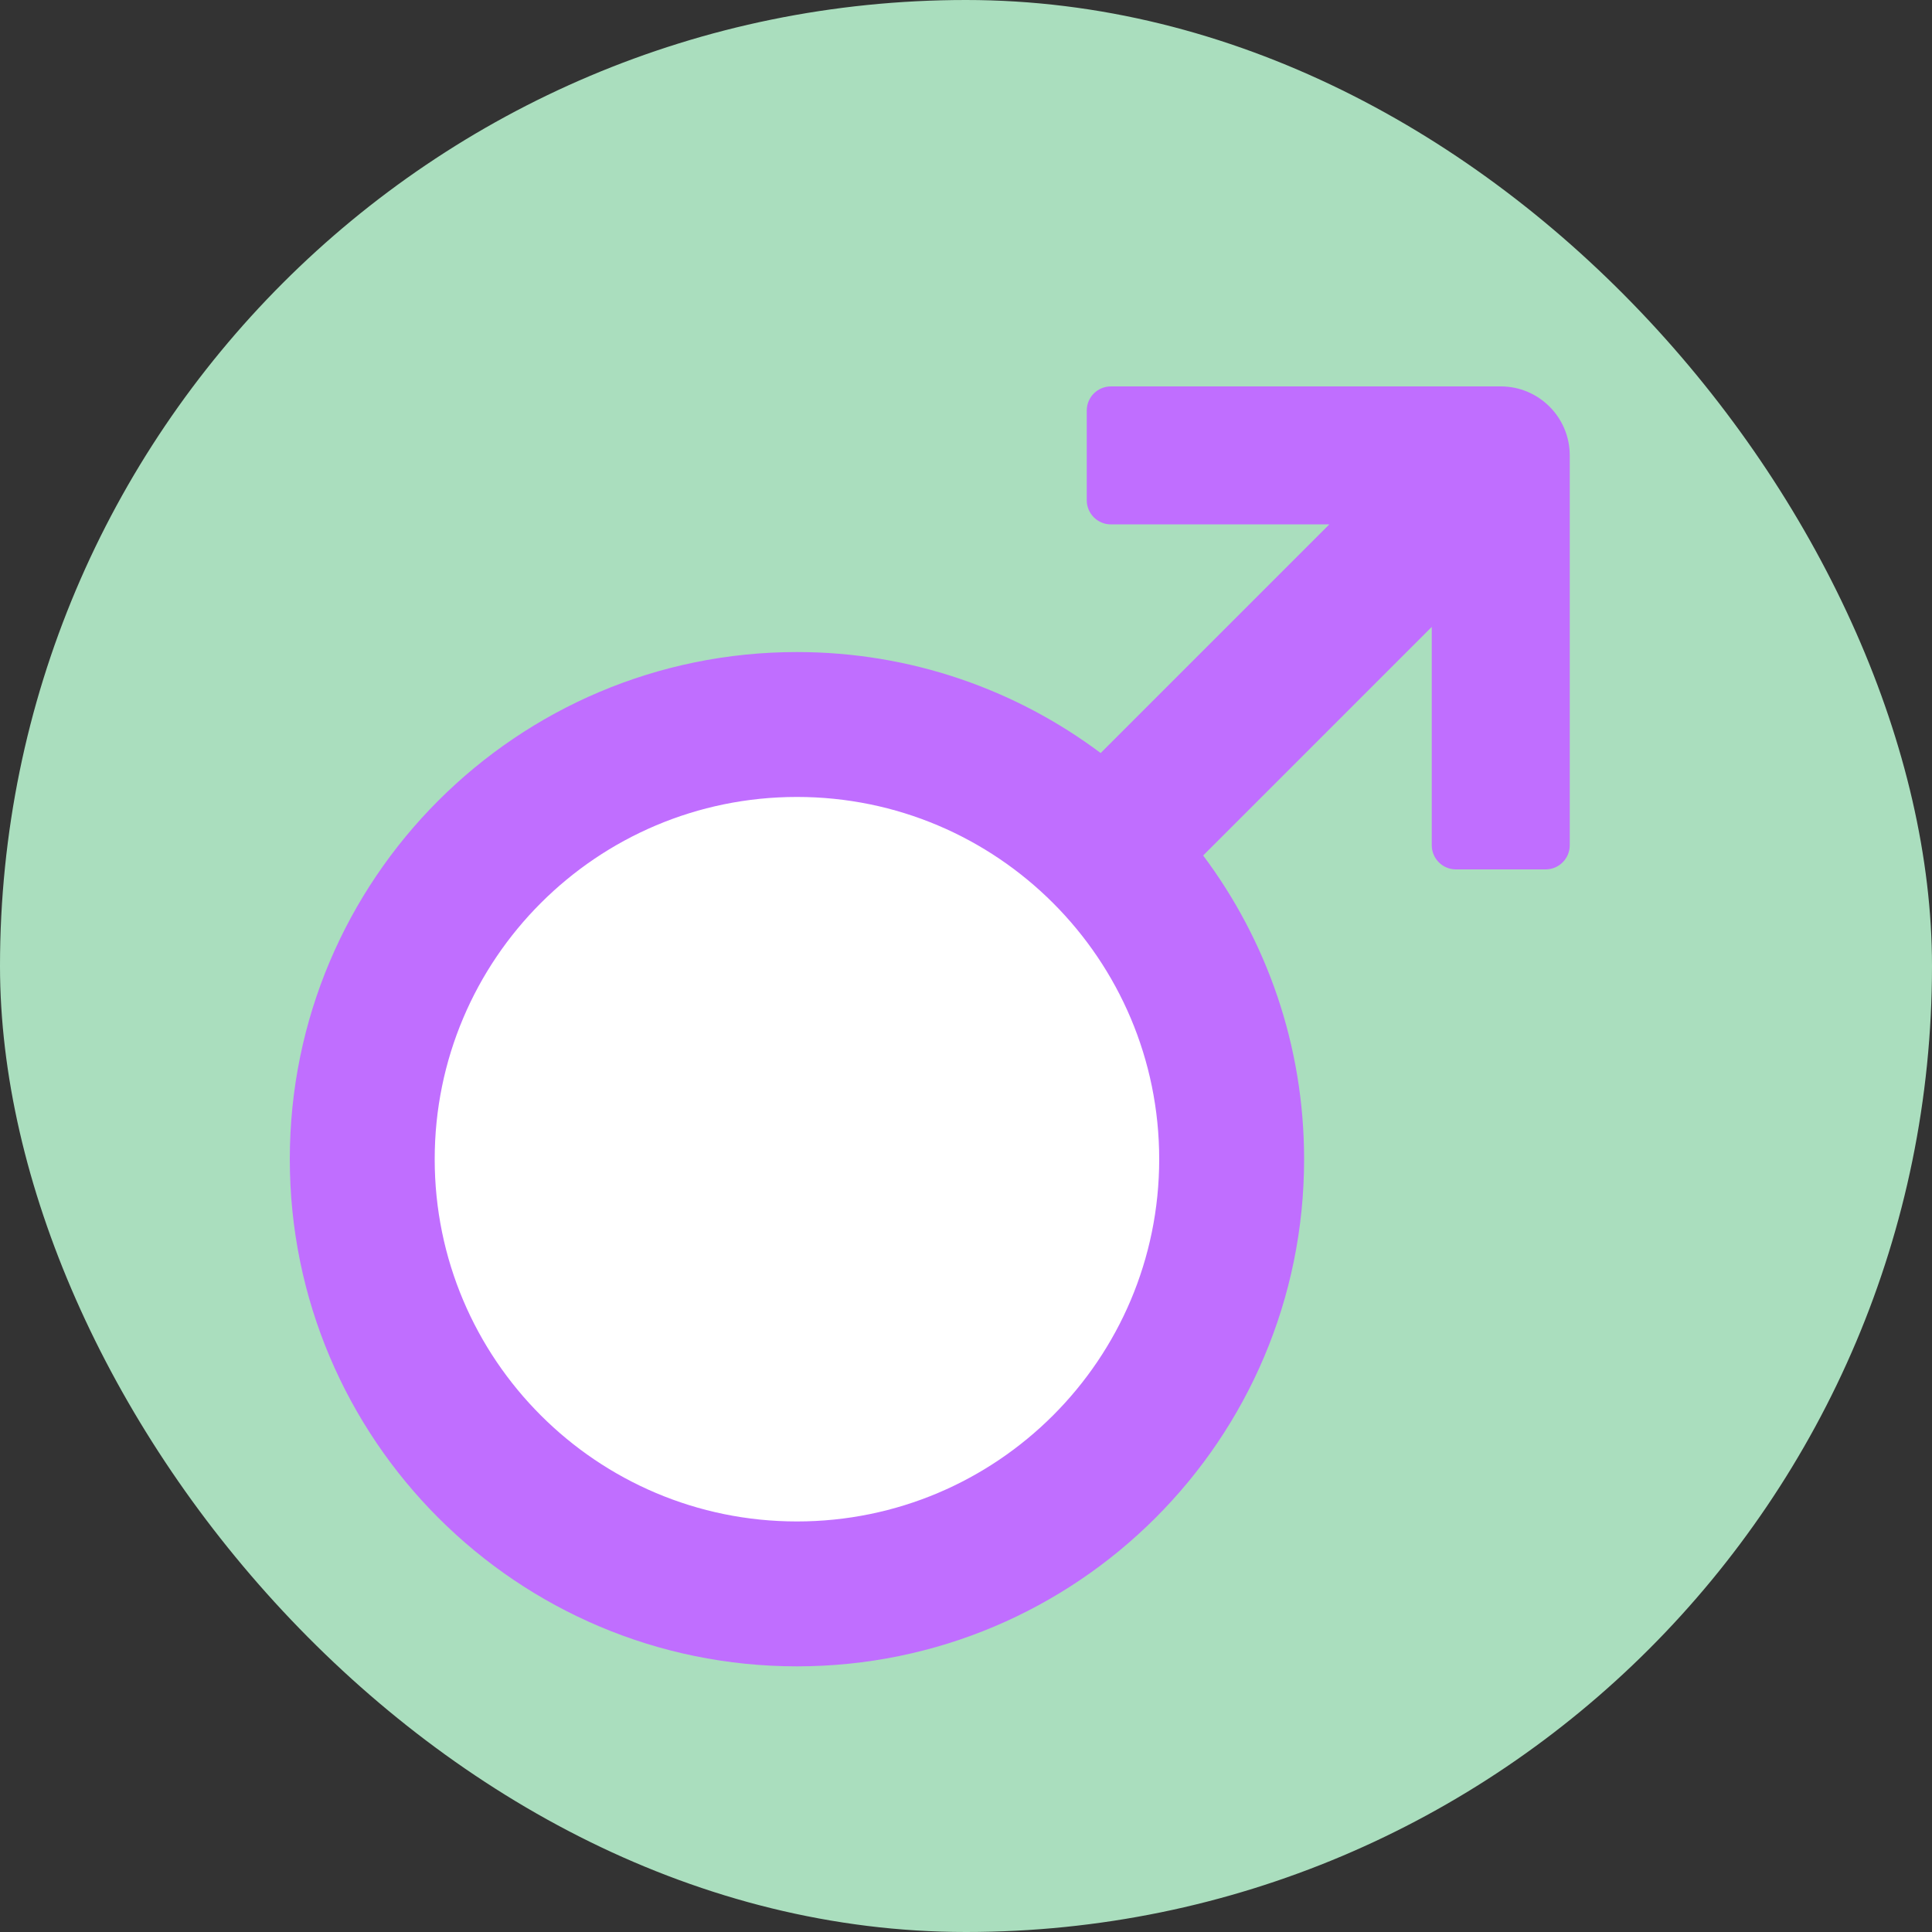
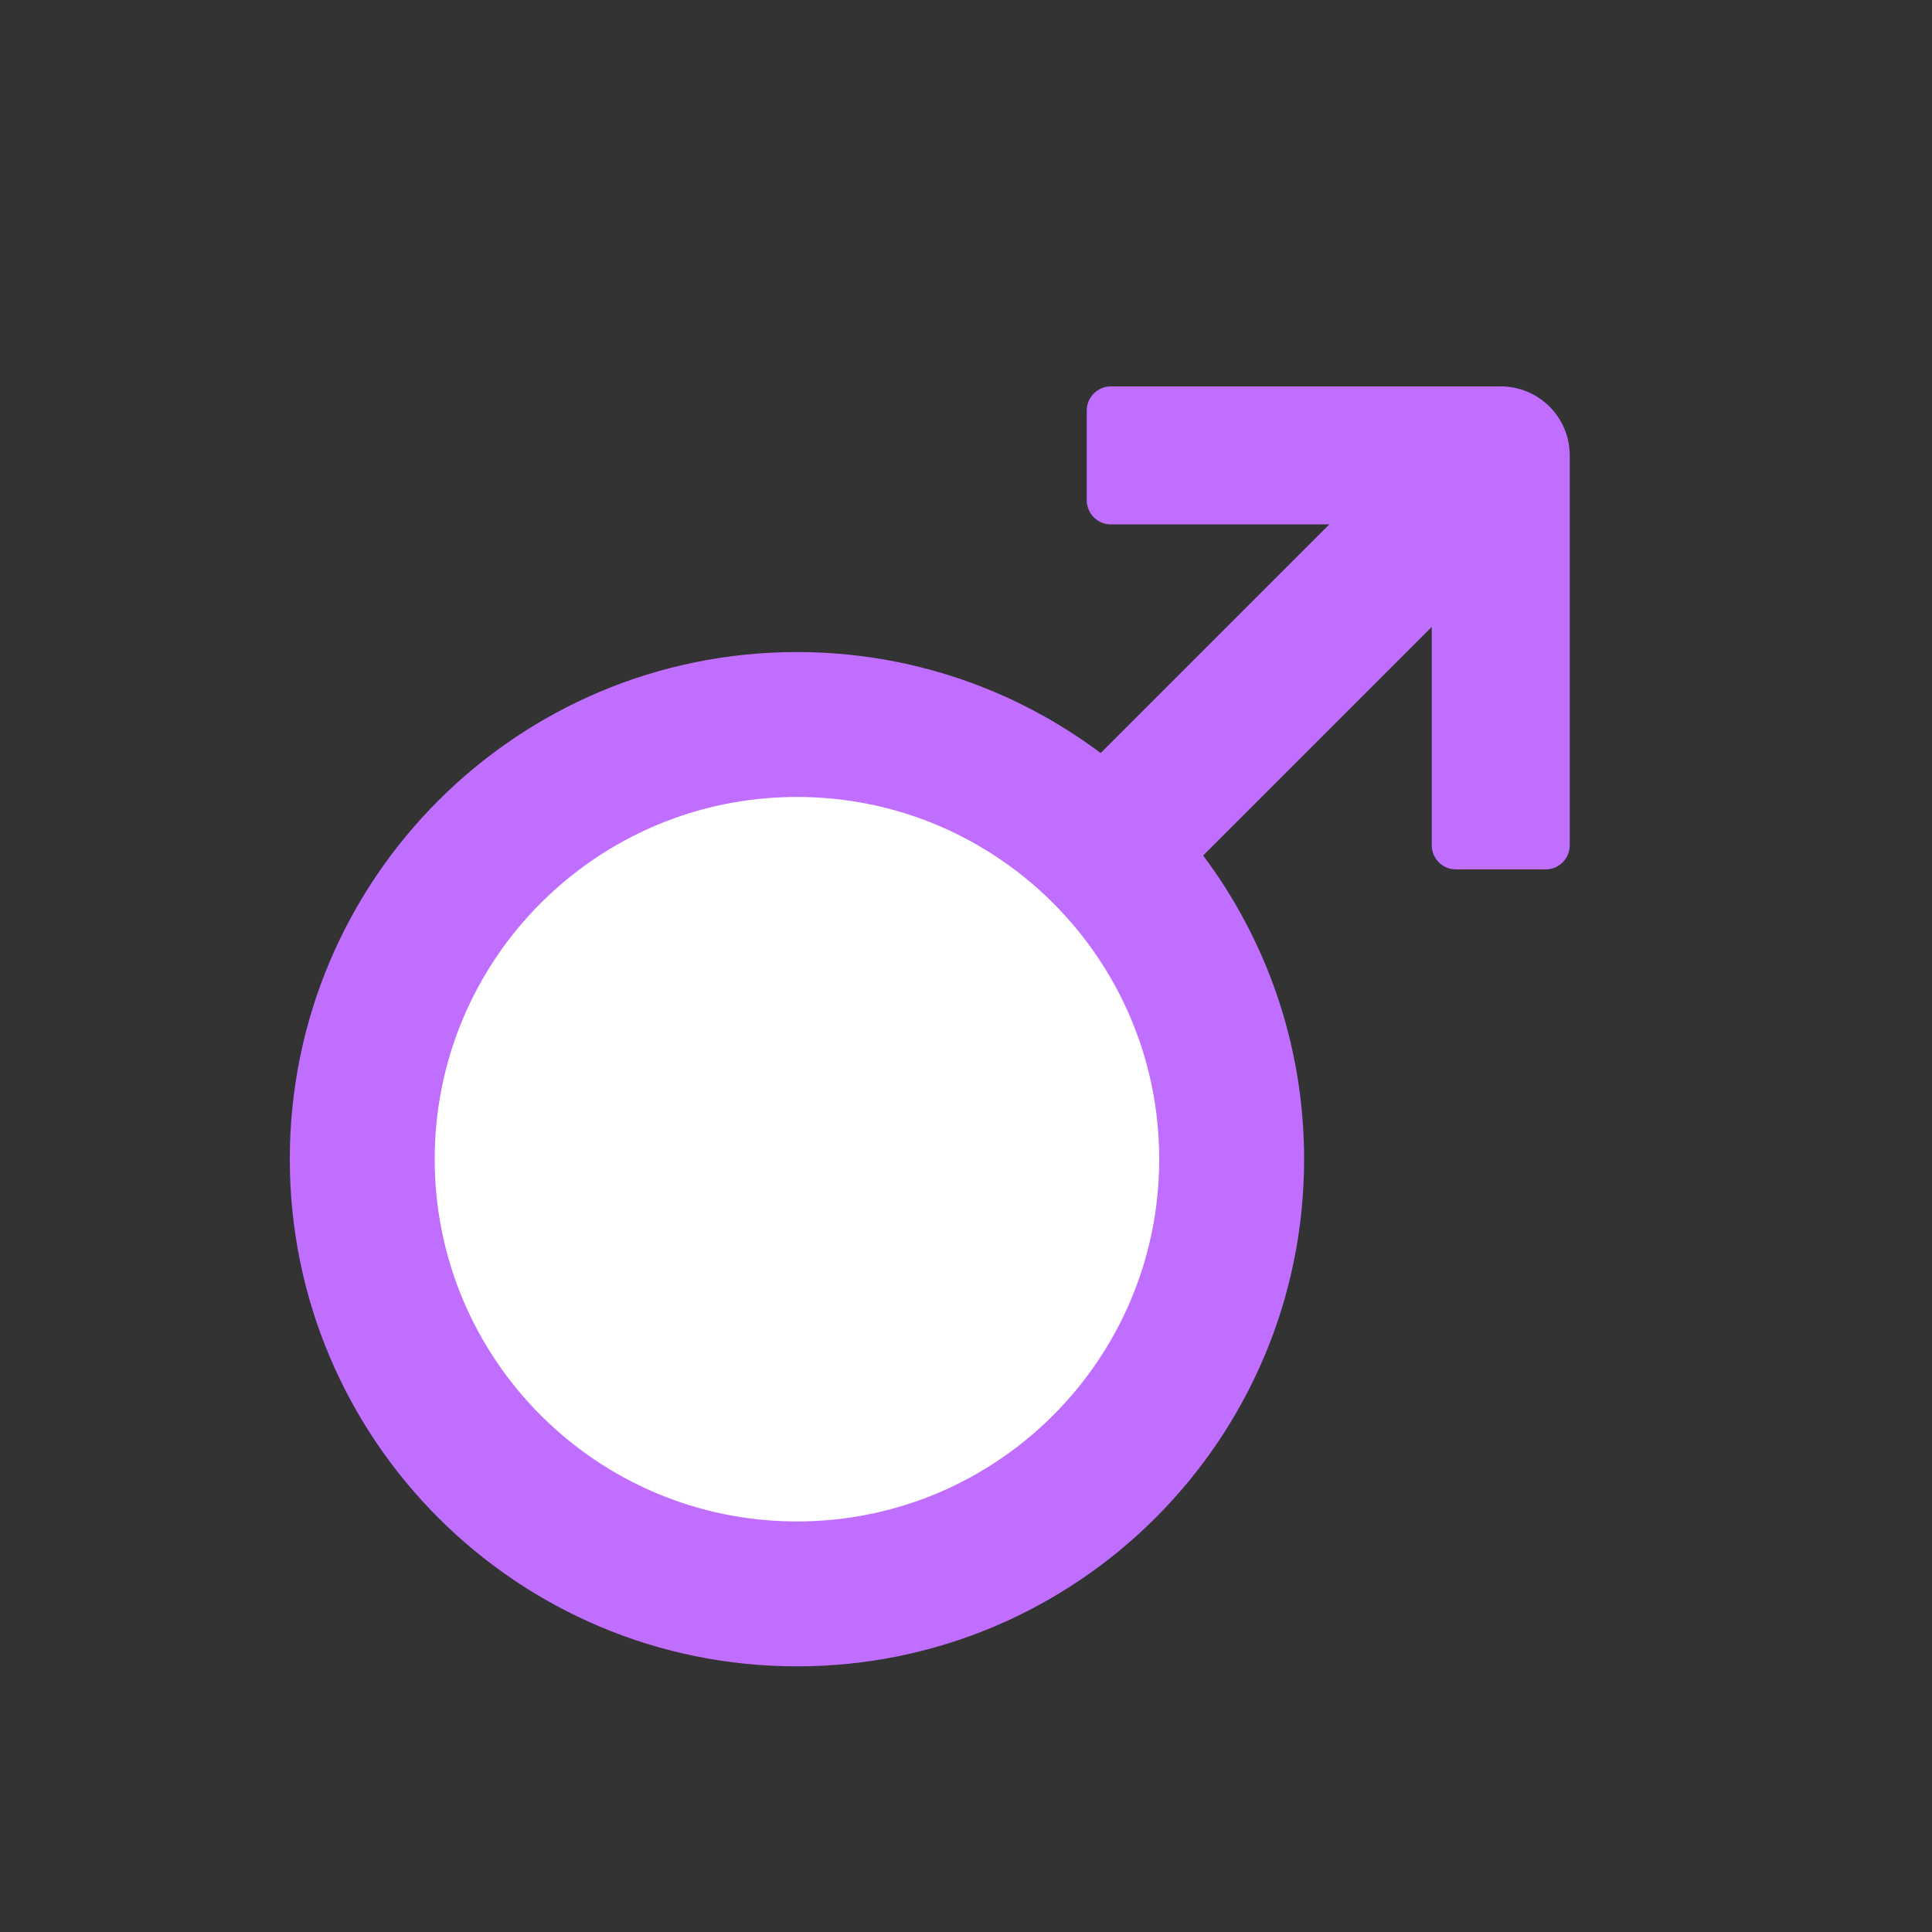
<svg xmlns="http://www.w3.org/2000/svg" width="40" height="40" viewBox="0 0 40 40" fill="none">
  <rect x="0" y="0" width="40" height="40" fill="#333333" stroke="none" />
-   <rect width="40" height="40" rx="20" fill="#AADEBE" />
  <circle cx="16" cy="24" r="9" fill="white" />
  <path fill-rule="evenodd" clip-rule="evenodd" d="M23 10.857H27.522L22.788 15.591C21.035 14.278 18.859 13.5 16.5 13.5C10.701 13.5 6 18.201 6 24C6 29.799 10.701 34.5 16.5 34.5C22.299 34.5 27 29.799 27 24C27 21.642 26.222 19.465 24.91 17.712L29.643 12.979V17.5C29.643 17.776 29.867 18 30.143 18H32C32.276 18 32.5 17.776 32.5 17.5V9.429C32.5 8.64 31.86 8 31.071 8H23C22.724 8 22.5 8.224 22.5 8.5V10.357C22.5 10.633 22.724 10.857 23 10.857ZM9 24C9 19.858 12.358 16.5 16.5 16.5C20.642 16.5 24 19.858 24 24C24 28.142 20.642 31.5 16.5 31.5C12.358 31.5 9 28.142 9 24Z" fill="#C06EFF" />
</svg>